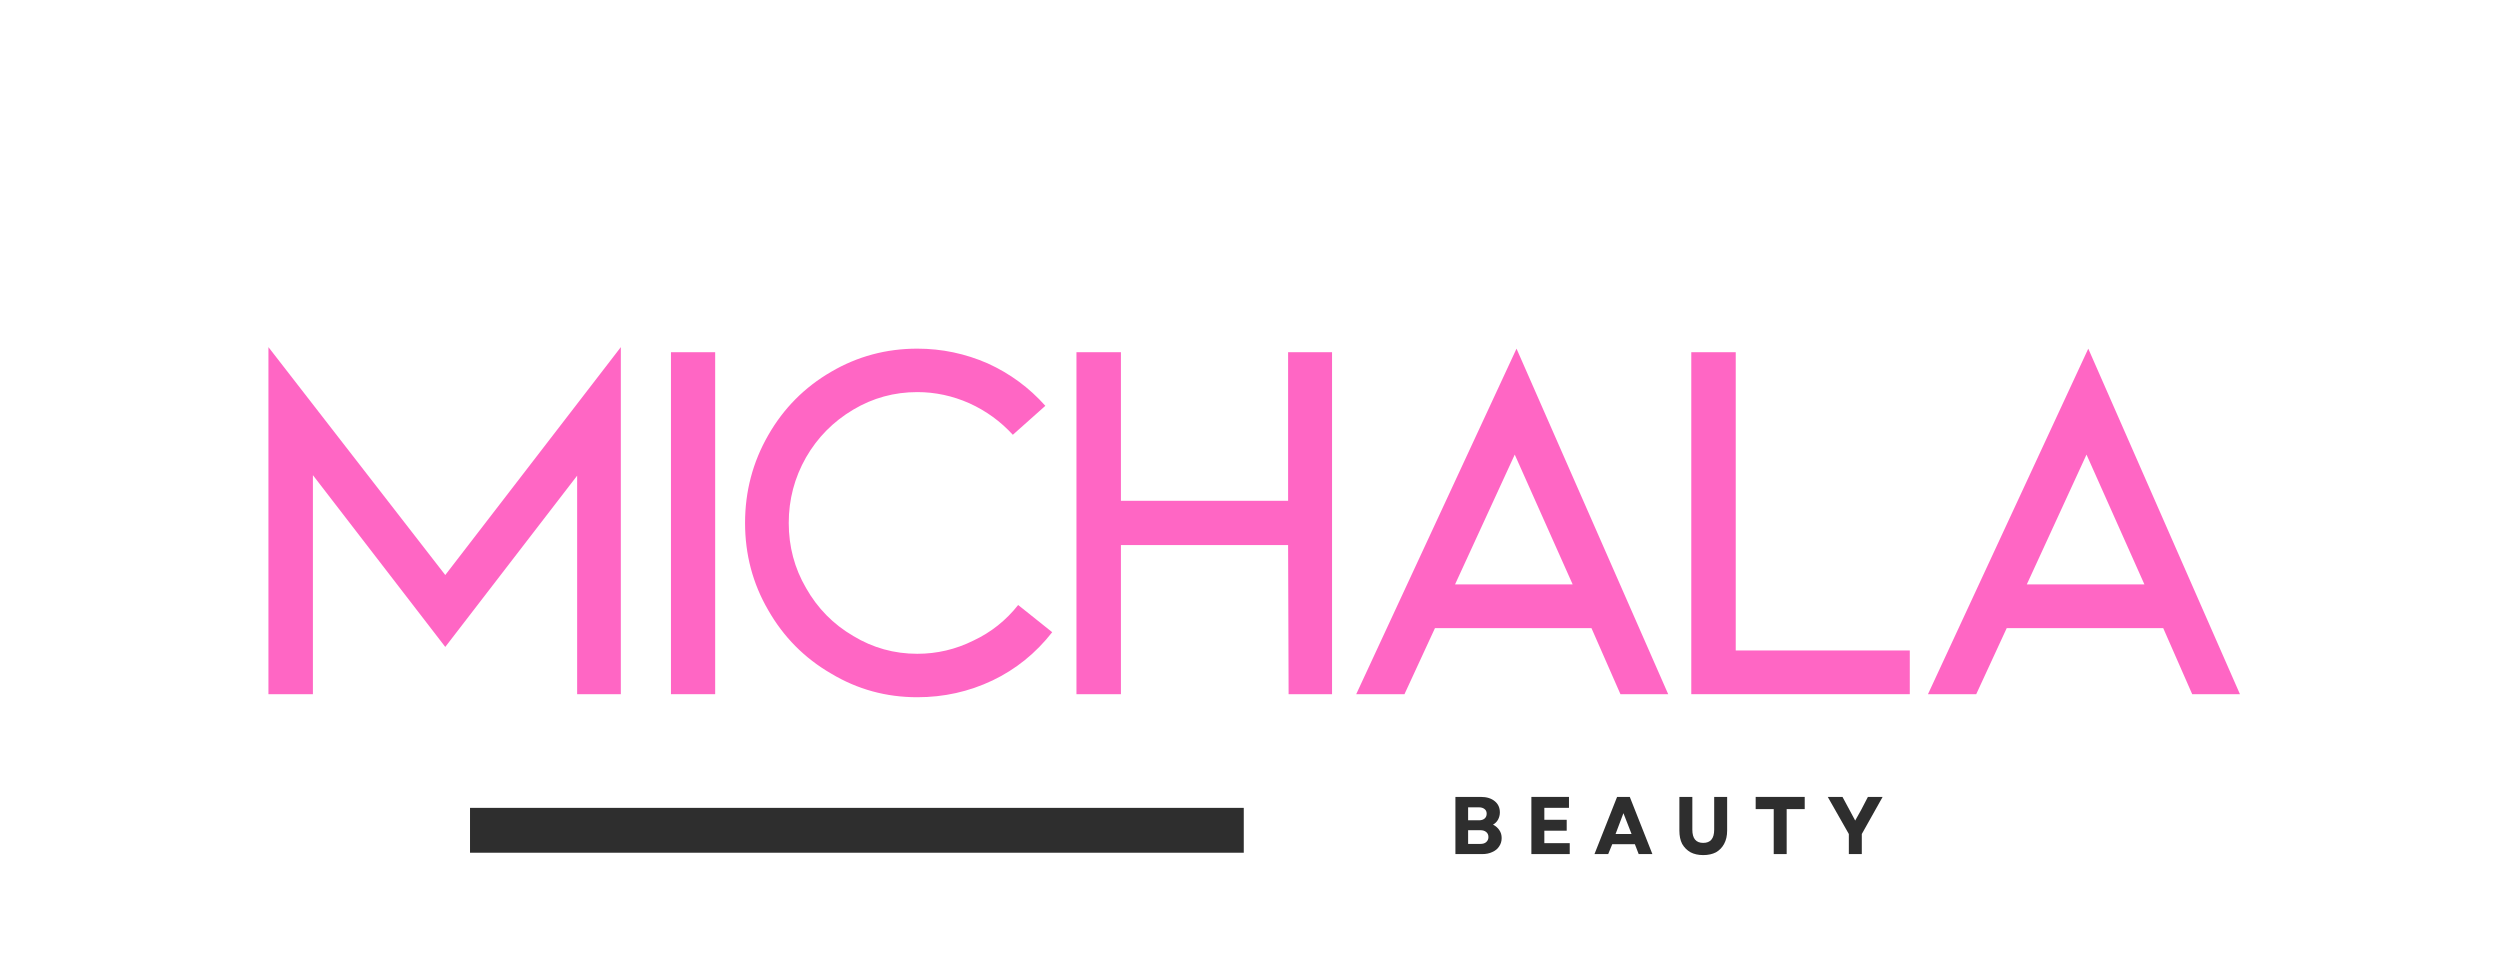
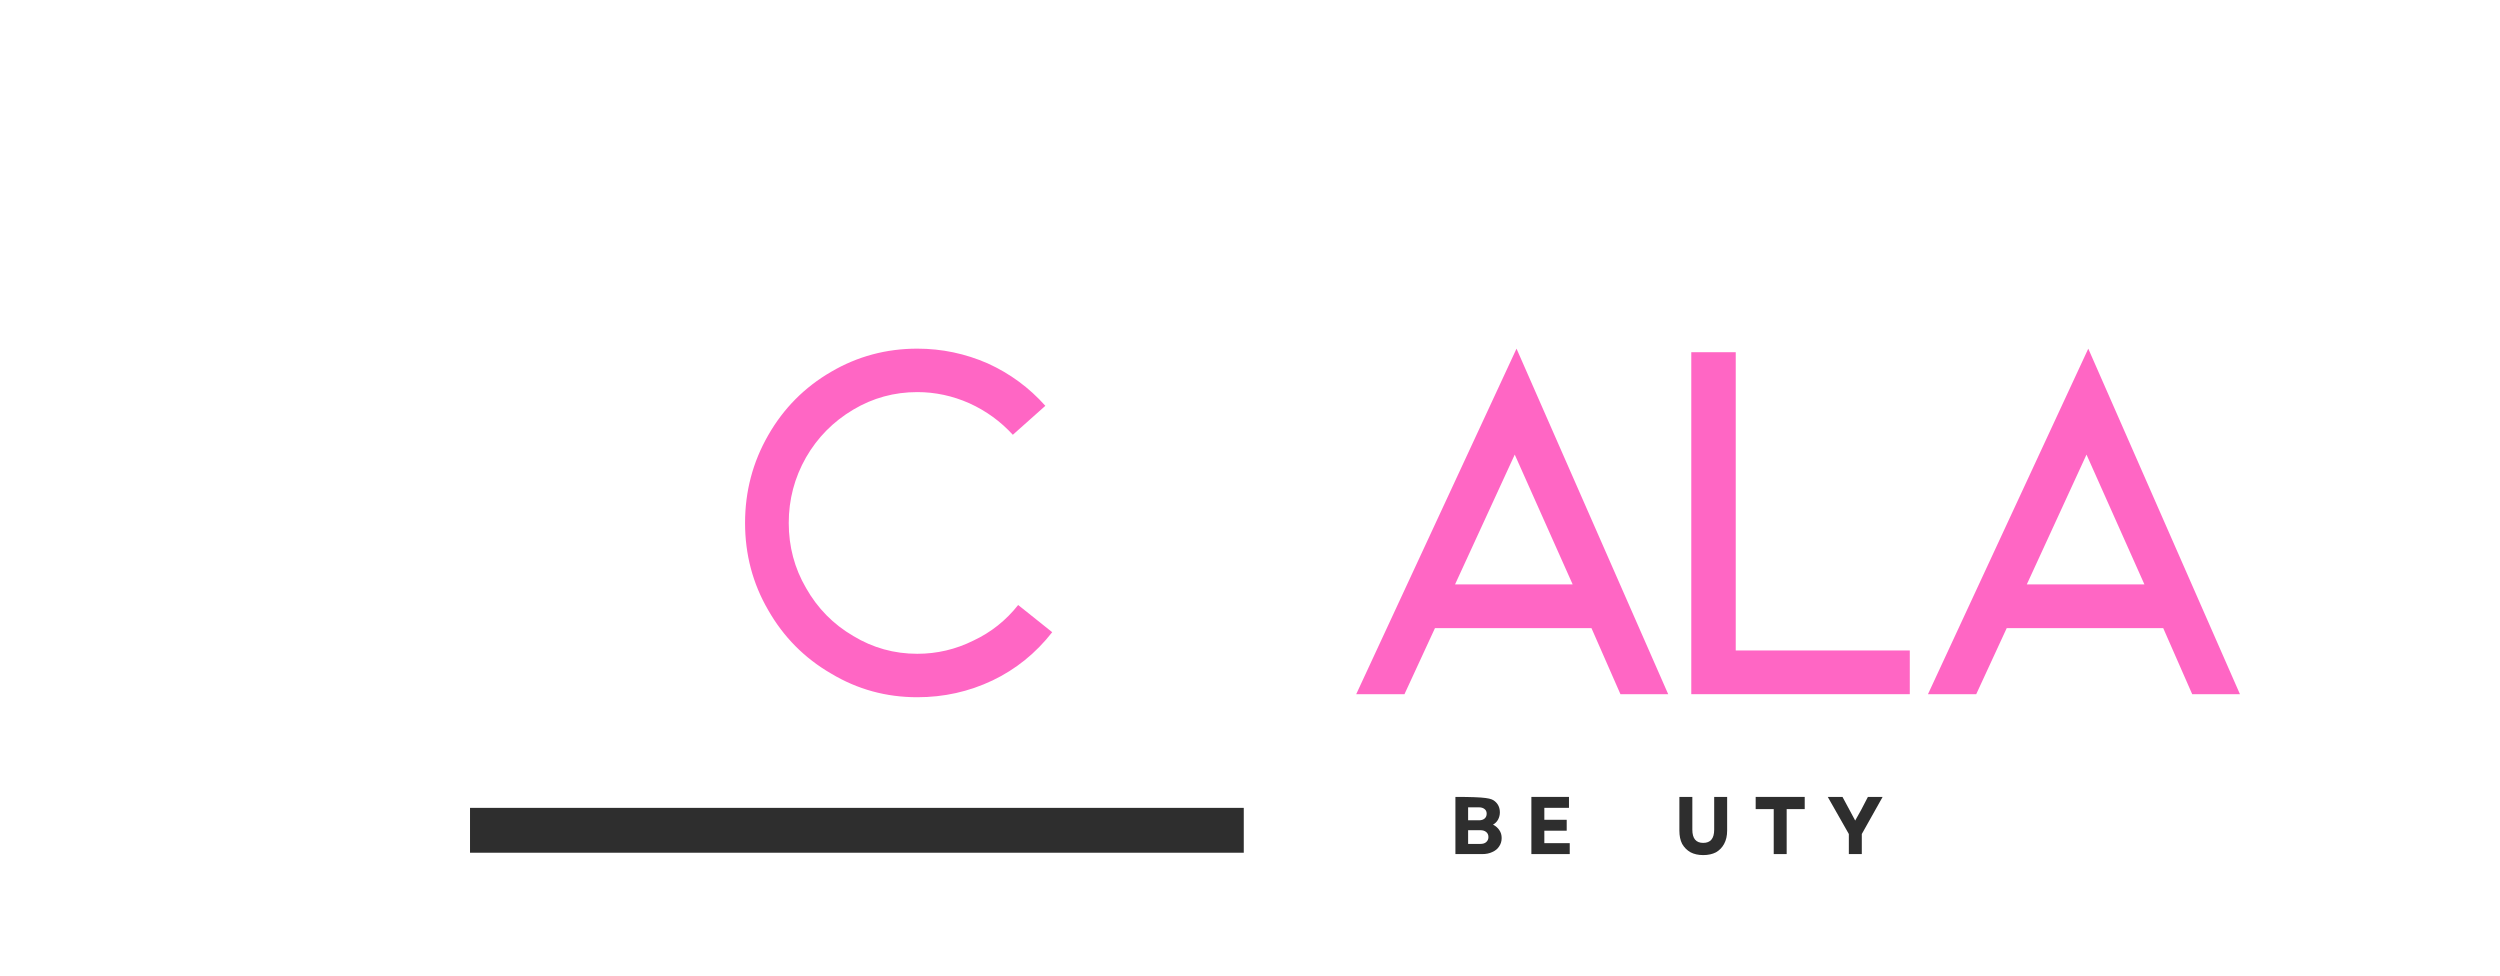
<svg xmlns="http://www.w3.org/2000/svg" version="1.0" preserveAspectRatio="xMidYMid meet" height="80" viewBox="0 0 153.75 60" zoomAndPan="magnify" width="205">
  <defs>
    <g />
    <clipPath id="f61bbea025">
      <path clip-rule="nonzero" d="M 28.906 49.684 L 76.496 49.684 L 76.496 52.445 L 28.906 52.445 Z M 28.906 49.684" />
    </clipPath>
  </defs>
  <g fill-opacity="1" fill="#ff66c4">
    <g transform="translate(13.728, 42.692)">
      <g>
-         <path d="M 21.766 -13.438 L 13.656 -2.906 L 5.516 -13.469 L 5.516 0 L 2.781 0 L 2.781 -21.344 L 13.656 -7.328 L 24.453 -21.344 L 24.453 0 L 21.766 0 Z M 21.766 -13.438" />
-       </g>
+         </g>
    </g>
  </g>
  <g fill-opacity="1" fill="#ff66c4">
    <g transform="translate(38.139, 42.692)">
      <g>
-         <path d="M 3.125 -21.031 L 5.844 -21.031 L 5.844 0 L 3.125 0 Z M 3.125 -21.031" />
-       </g>
+         </g>
    </g>
  </g>
  <g fill-opacity="1" fill="#ff66c4">
    <g transform="translate(44.305, 42.692)">
      <g>
        <path d="M 20.406 -3.812 C 19.395 -2.52 18.172 -1.531 16.734 -0.844 C 15.285 -0.156 13.742 0.188 12.109 0.188 C 10.191 0.188 8.426 -0.297 6.812 -1.266 C 5.176 -2.211 3.883 -3.516 2.938 -5.172 C 1.988 -6.805 1.516 -8.594 1.516 -10.531 C 1.516 -12.469 1.988 -14.266 2.938 -15.922 C 3.883 -17.578 5.176 -18.879 6.812 -19.828 C 8.426 -20.773 10.191 -21.25 12.109 -21.25 C 13.617 -21.25 15.062 -20.945 16.438 -20.344 C 17.812 -19.719 18.992 -18.848 19.984 -17.734 L 17.984 -15.953 C 17.234 -16.773 16.344 -17.422 15.312 -17.891 C 14.281 -18.348 13.211 -18.578 12.109 -18.578 C 10.691 -18.578 9.379 -18.219 8.172 -17.5 C 6.941 -16.77 5.973 -15.789 5.266 -14.562 C 4.555 -13.312 4.203 -11.969 4.203 -10.531 C 4.203 -9.082 4.555 -7.75 5.266 -6.531 C 5.973 -5.281 6.941 -4.297 8.172 -3.578 C 9.379 -2.848 10.691 -2.484 12.109 -2.484 C 13.316 -2.484 14.469 -2.754 15.562 -3.297 C 16.645 -3.805 17.562 -4.535 18.312 -5.484 Z M 20.406 -3.812" />
      </g>
    </g>
  </g>
  <g fill-opacity="1" fill="#ff66c4">
    <g transform="translate(63.421, 42.692)">
      <g>
-         <path d="M 5.516 -9.172 L 5.516 0 L 2.781 0 L 2.781 -21.031 L 5.516 -21.031 L 5.516 -11.891 L 15.797 -11.891 L 15.797 -21.031 L 18.5 -21.031 L 18.5 0 L 15.828 0 L 15.797 -9.172 Z M 5.516 -9.172" />
-       </g>
+         </g>
    </g>
  </g>
  <g fill-opacity="1" fill="#ff66c4">
    <g transform="translate(81.891, 42.692)">
      <g>
        <path d="M 15.984 -4.062 L 6.359 -4.062 L 4.484 0 L 1.516 0 L 11.375 -21.25 L 20.703 0 L 17.766 0 Z M 14.828 -6.75 L 11.266 -14.734 L 7.594 -6.75 Z M 14.828 -6.75" />
      </g>
    </g>
  </g>
  <g fill-opacity="1" fill="#ff66c4">
    <g transform="translate(101.264, 42.692)">
      <g>
        <path d="M 2.75 -21.031 L 5.484 -21.031 L 5.484 -2.688 L 16.188 -2.688 L 16.188 0 L 2.75 0 Z M 2.75 -21.031" />
      </g>
    </g>
  </g>
  <g fill-opacity="1" fill="#ff66c4">
    <g transform="translate(117.054, 42.692)">
      <g>
        <path d="M 15.984 -4.062 L 6.359 -4.062 L 4.484 0 L 1.516 0 L 11.375 -21.25 L 20.703 0 L 17.766 0 Z M 14.828 -6.75 L 11.266 -14.734 L 7.594 -6.75 Z M 14.828 -6.75" />
      </g>
    </g>
  </g>
  <g clip-path="url(#f61bbea025)">
    <path fill-rule="nonzero" fill-opacity="1" d="M 28.906 49.684 L 76.492 49.684 L 76.492 52.445 L 28.906 52.445 Z M 28.906 49.684" fill="#2e2e2e" />
  </g>
  <g fill-opacity="1" fill="#2e2e2e">
    <g transform="translate(89.086, 52.526)">
      <g>
-         <path d="M 0.422 0 L 0.422 -3.516 L 1.984 -3.516 C 2.348 -3.516 2.633 -3.426 2.844 -3.25 C 3.051 -3.082 3.156 -2.852 3.156 -2.562 C 3.156 -2.406 3.117 -2.258 3.047 -2.125 C 2.973 -1.988 2.867 -1.883 2.734 -1.812 C 2.898 -1.727 3.031 -1.613 3.125 -1.469 C 3.219 -1.332 3.266 -1.172 3.266 -0.984 C 3.266 -0.785 3.211 -0.613 3.109 -0.469 C 3.016 -0.32 2.875 -0.207 2.688 -0.125 C 2.508 -0.039 2.305 0 2.078 0 Z M 1.203 -0.625 L 1.953 -0.625 C 2.109 -0.625 2.227 -0.66 2.312 -0.734 C 2.406 -0.816 2.453 -0.922 2.453 -1.047 C 2.453 -1.18 2.406 -1.285 2.312 -1.359 C 2.227 -1.43 2.109 -1.469 1.953 -1.469 L 1.203 -1.469 Z M 1.203 -2.078 L 1.875 -2.078 C 2.02 -2.078 2.133 -2.113 2.219 -2.188 C 2.301 -2.258 2.344 -2.359 2.344 -2.484 C 2.344 -2.609 2.301 -2.703 2.219 -2.766 C 2.133 -2.836 2.02 -2.875 1.875 -2.875 L 1.203 -2.875 Z M 1.203 -2.078" />
+         <path d="M 0.422 0 L 0.422 -3.516 C 2.348 -3.516 2.633 -3.426 2.844 -3.25 C 3.051 -3.082 3.156 -2.852 3.156 -2.562 C 3.156 -2.406 3.117 -2.258 3.047 -2.125 C 2.973 -1.988 2.867 -1.883 2.734 -1.812 C 2.898 -1.727 3.031 -1.613 3.125 -1.469 C 3.219 -1.332 3.266 -1.172 3.266 -0.984 C 3.266 -0.785 3.211 -0.613 3.109 -0.469 C 3.016 -0.32 2.875 -0.207 2.688 -0.125 C 2.508 -0.039 2.305 0 2.078 0 Z M 1.203 -0.625 L 1.953 -0.625 C 2.109 -0.625 2.227 -0.66 2.312 -0.734 C 2.406 -0.816 2.453 -0.922 2.453 -1.047 C 2.453 -1.18 2.406 -1.285 2.312 -1.359 C 2.227 -1.43 2.109 -1.469 1.953 -1.469 L 1.203 -1.469 Z M 1.203 -2.078 L 1.875 -2.078 C 2.02 -2.078 2.133 -2.113 2.219 -2.188 C 2.301 -2.258 2.344 -2.359 2.344 -2.484 C 2.344 -2.609 2.301 -2.703 2.219 -2.766 C 2.133 -2.836 2.02 -2.875 1.875 -2.875 L 1.203 -2.875 Z M 1.203 -2.078" />
      </g>
    </g>
  </g>
  <g fill-opacity="1" fill="#2e2e2e">
    <g transform="translate(93.758, 52.526)">
      <g>
        <path d="M 0.422 0 L 0.422 -3.516 L 2.734 -3.516 L 2.734 -2.844 L 1.219 -2.844 L 1.219 -2.109 L 2.594 -2.109 L 2.594 -1.438 L 1.219 -1.438 L 1.219 -0.672 L 2.781 -0.672 L 2.781 0 Z M 0.422 0" />
      </g>
    </g>
  </g>
  <g fill-opacity="1" fill="#2e2e2e">
    <g transform="translate(98.013, 52.526)">
      <g>
-         <path d="M 0.047 0 L 1.438 -3.516 L 2.219 -3.516 L 3.609 0 L 2.766 0 L 2.531 -0.609 L 1.141 -0.609 L 0.891 0 Z M 1.344 -1.234 L 2.328 -1.234 L 1.828 -2.516 Z M 1.344 -1.234" />
-       </g>
+         </g>
    </g>
  </g>
  <g fill-opacity="1" fill="#2e2e2e">
    <g transform="translate(102.891, 52.526)">
      <g>
        <path d="M 1.859 0.062 C 1.555 0.062 1.297 0.004 1.078 -0.109 C 0.859 -0.234 0.688 -0.406 0.562 -0.625 C 0.445 -0.852 0.391 -1.125 0.391 -1.438 L 0.391 -3.516 L 1.188 -3.516 L 1.188 -1.5 C 1.188 -0.957 1.41 -0.688 1.859 -0.688 C 2.305 -0.688 2.531 -0.957 2.531 -1.5 L 2.531 -3.516 L 3.328 -3.516 L 3.328 -1.438 C 3.328 -1.125 3.266 -0.852 3.141 -0.625 C 3.023 -0.406 2.859 -0.234 2.641 -0.109 C 2.422 0.004 2.16 0.062 1.859 0.062 Z M 1.859 0.062" />
      </g>
    </g>
  </g>
  <g fill-opacity="1" fill="#2e2e2e">
    <g transform="translate(107.818, 52.526)">
      <g>
        <path d="M 1.266 0 L 1.266 -2.766 L 0.156 -2.766 L 0.156 -3.516 L 3.172 -3.516 L 3.172 -2.766 L 2.062 -2.766 L 2.062 0 Z M 1.266 0" />
      </g>
    </g>
  </g>
  <g fill-opacity="1" fill="#2e2e2e">
    <g transform="translate(112.36, 52.526)">
      <g>
        <path d="M 1.344 0 L 1.344 -1.234 L 0.047 -3.516 L 0.953 -3.516 L 1.391 -2.703 L 1.734 -2.062 L 2.094 -2.703 L 2.516 -3.516 L 3.422 -3.516 L 2.141 -1.234 L 2.141 0 Z M 1.344 0" />
      </g>
    </g>
  </g>
</svg>